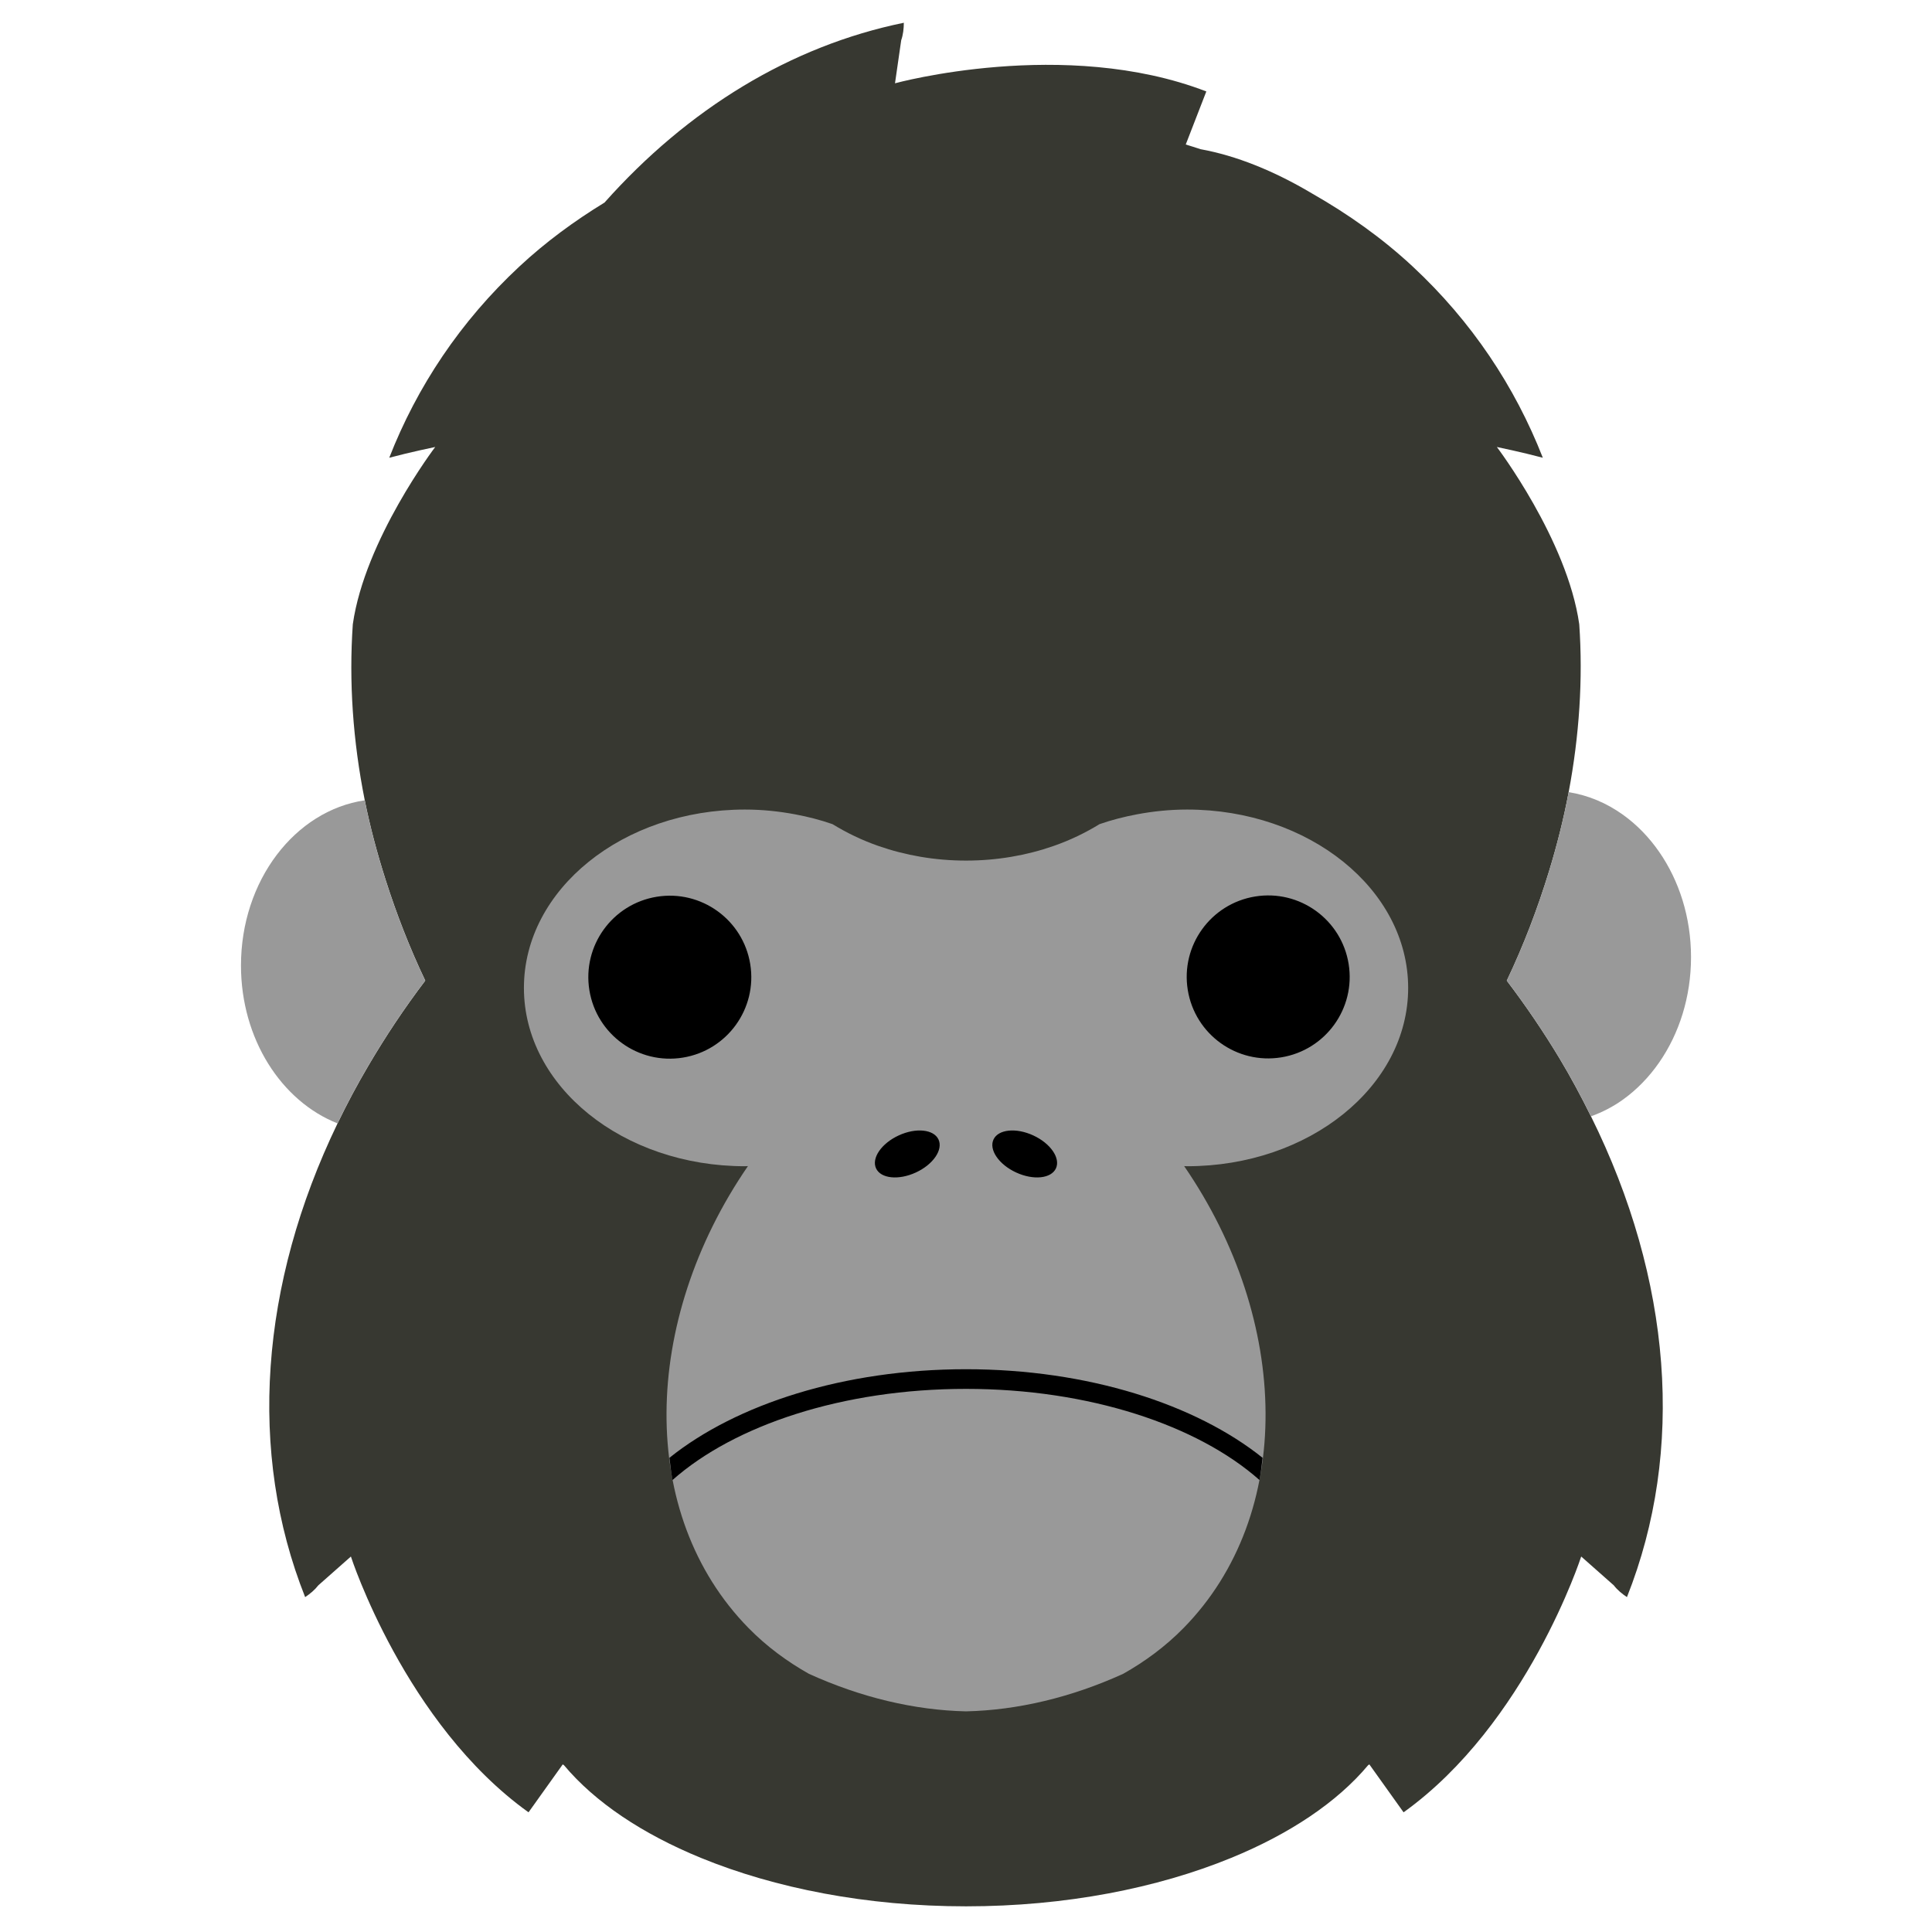
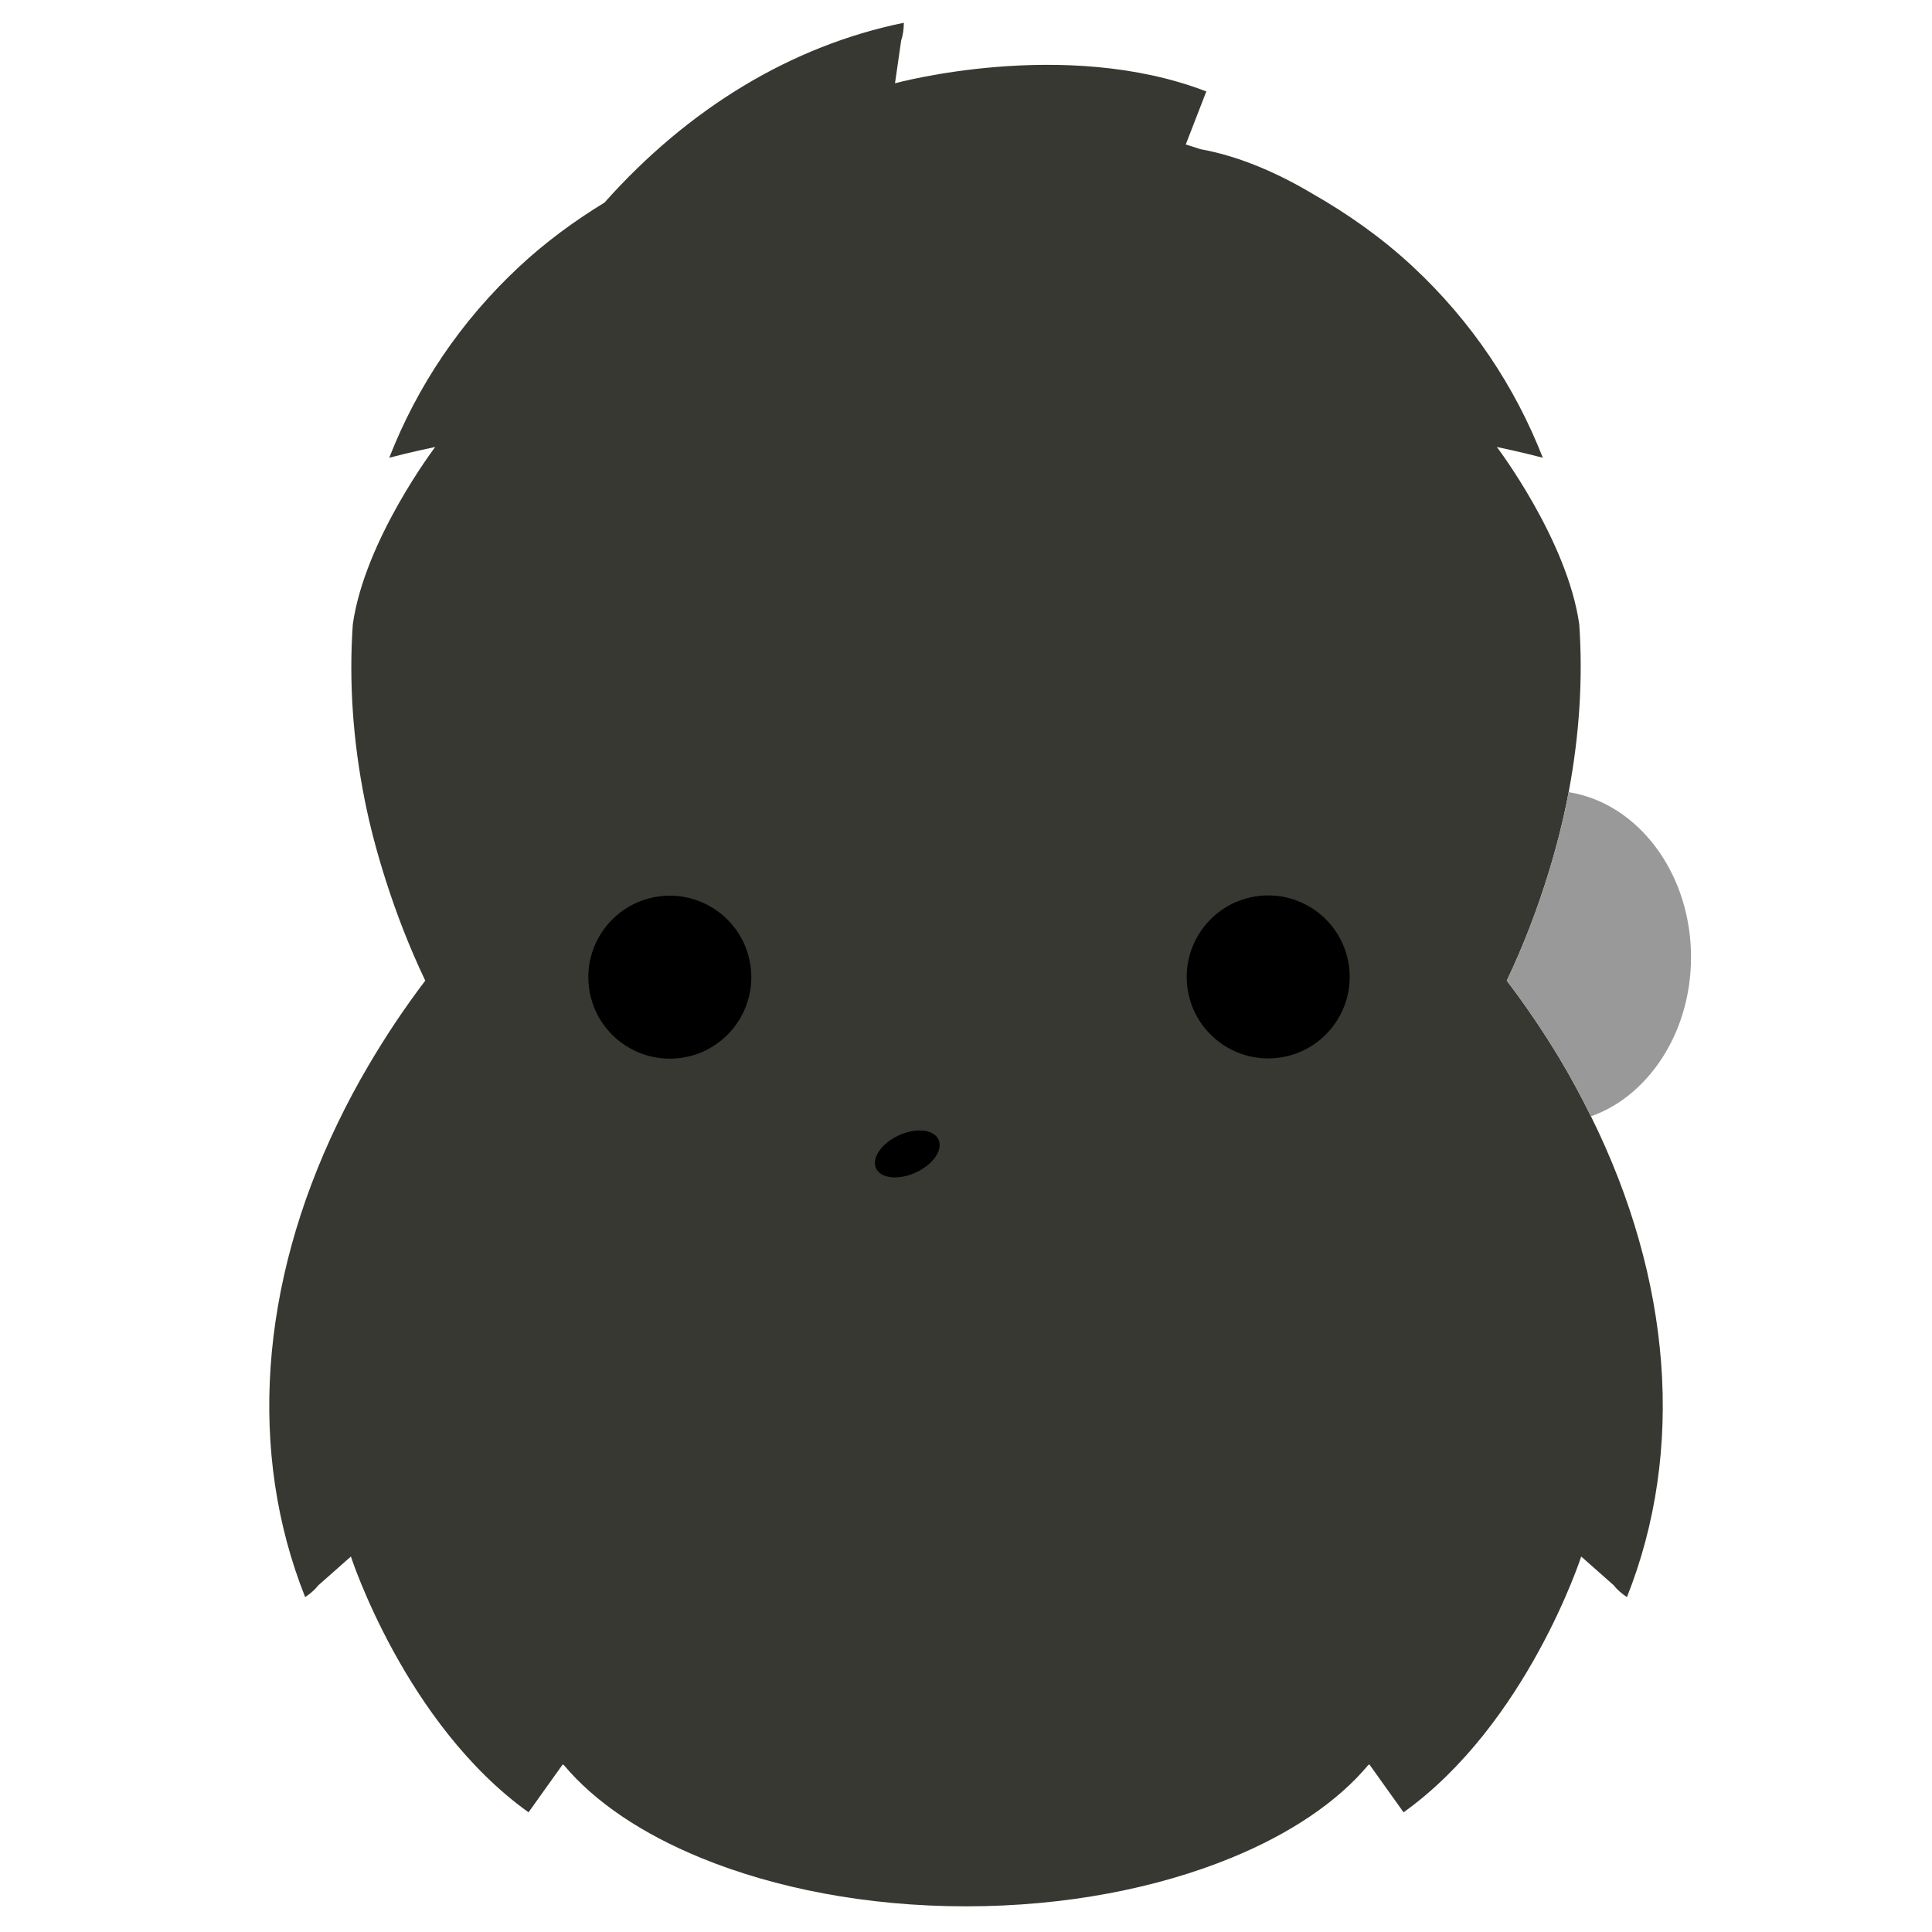
<svg xmlns="http://www.w3.org/2000/svg" version="1.1" x="0px" y="0px" viewBox="22.366 337.079 100 100" enable-background="new 22.366 337.079 100 100" xml:space="preserve">
  <g id="background_copy_2">
    <path fill="#373831" d="M104.715,394.861c-0.499-1.007-1.033-2.01-1.63-3.003c-0.818-1.359-1.726-2.701-2.728-4.02   c0.884-1.858,1.597-3.74,2.176-5.628c0.422-1.376,0.768-2.754,1.027-4.13c0.552-2.935,0.744-5.853,0.548-8.687   c-0.621-4.379-4.265-9.178-4.265-9.178s1.291,0.266,2.379,0.557c-1.443-3.687-3.679-7.053-6.736-9.899   c-1.587-1.478-3.344-2.716-5.206-3.778c-1.978-1.177-3.935-1.961-5.775-2.294c-0.255-0.078-0.509-0.17-0.765-0.243l1.065-2.746   c-7.339-2.83-16.114-0.422-16.114-0.422l0.321-2.227c0.1-0.291,0.134-0.597,0.136-0.906c-5.866,1.201-11.184,4.466-15.493,9.307   c-1.565,0.956-3.048,2.044-4.406,3.309c-3.057,2.846-5.293,6.212-6.736,9.899c1.088-0.291,2.379-0.557,2.379-0.557   s-3.644,4.798-4.265,9.177c-0.206,2.97,0.004,6.033,0.619,9.11c0.276,1.381,0.647,2.765,1.088,4.145   c0.556,1.74,1.227,3.475,2.043,5.189c-1.096,1.443-2.071,2.915-2.946,4.405c-0.581,0.987-1.11,1.982-1.593,2.983   c-4.021,8.333-4.657,17.037-1.678,24.521c0.257-0.172,0.494-0.368,0.683-0.611l1.685-1.49c0,0,2.801,8.658,9.194,13.24l1.772-2.482   c0.023,0.017,0.045,0.032,0.068,0.049c1.597,1.905,4.045,3.547,7.084,4.792c3.826,1.567,8.567,2.507,13.722,2.507   c5.155,0,9.896-0.94,13.722-2.507c3.039-1.245,5.487-2.887,7.084-4.792c0.023-0.017,0.045-0.032,0.068-0.049l1.772,2.482   c6.393-4.583,9.194-13.24,9.194-13.24l1.685,1.49c0.188,0.243,0.426,0.439,0.683,0.611   C109.597,412.152,108.895,403.304,104.715,394.861z" />
  </g>
  <g id="pattern-1">
    <g>
-       <path fill="#999999" d="M41.245,378.503c-3.61,0.532-6.406,4.153-6.406,8.549c0,3.805,2.095,7.027,4.997,8.173    c0.483-1.001,1.012-1.996,1.593-2.983c0.876-1.489,1.85-2.962,2.946-4.405c-0.816-1.714-1.487-3.449-2.043-5.189    C41.892,381.268,41.521,379.884,41.245,378.503z" />
      <path fill="#999999" d="M108.246,381.174c-0.526-0.759-1.159-1.411-1.874-1.923c-0.841-0.603-1.794-1.009-2.813-1.171    c-0.259,1.375-0.605,2.753-1.027,4.13c-0.579,1.887-1.291,3.77-2.176,5.627c1.002,1.319,1.91,2.662,2.728,4.02    c0.598,0.993,1.132,1.996,1.63,3.003c0.586-0.211,1.144-0.498,1.657-0.866c0.714-0.512,1.347-1.164,1.874-1.923    c1.03-1.485,1.648-3.382,1.648-5.449S109.275,382.66,108.246,381.174z" />
-       <path fill="#999999" d="M83.808,378.981c-0.889,0-1.75,0.09-2.58,0.245c-0.674,0.126-1.328,0.294-1.951,0.511    c-0.731,0.448-1.525,0.833-2.379,1.13c-1.39,0.485-2.921,0.756-4.531,0.756c-1.611,0-3.141-0.271-4.531-0.756    c-0.854-0.297-1.648-0.682-2.379-1.13c-0.623-0.217-1.277-0.386-1.951-0.511c-0.83-0.155-1.692-0.245-2.58-0.245    c-6.319,0-11.442,4.133-11.442,9.231c0,5.098,5.122,9.231,11.442,9.231c0.052,0,0.101-0.007,0.153-0.007    c-5.518,8.028-5.729,18.04,0.029,23.908c0.94,0.958,1.997,1.735,3.127,2.372c2.681,1.219,5.455,1.883,8.133,1.943    c2.678-0.061,5.452-0.724,8.133-1.943c1.13-0.637,2.187-1.415,3.127-2.372c5.758-5.868,5.547-15.88,0.029-23.908    c0.052,0.001,0.101,0.007,0.153,0.007c6.319,0,11.442-4.133,11.442-9.231C95.249,383.114,90.127,378.981,83.808,378.981z" />
    </g>
  </g>
  <g id="pattern-2">
    <g>
      <g>
        <ellipse transform="matrix(0.987 -0.16 0.16 0.987 -61.143 14.044)" cx="56.877" cy="387.755" rx="4.218" ry="4.218" />
        <ellipse transform="matrix(0.987 -0.16 0.16 0.987 -60.746 18.987)" cx="87.855" cy="387.755" rx="4.218" ry="4.218" />
      </g>
      <g>
        <path d="M70.944,396.062c-0.244-0.53-1.167-0.626-2.06-0.214c-0.893,0.412-1.419,1.175-1.174,1.705     c0.245,0.53,1.167,0.626,2.06,0.214C70.663,397.356,71.189,396.592,70.944,396.062z" />
-         <path d="M73.788,396.062c0.244-0.53,1.166-0.626,2.059-0.214c0.893,0.412,1.419,1.175,1.174,1.705     c-0.244,0.53-1.166,0.626-2.059,0.214C74.069,397.356,73.544,396.592,73.788,396.062z" />
      </g>
-       <path d="M57.016,412.535c0.048,0.385,0.088,0.772,0.16,1.149c3.197-2.83,8.8-4.717,15.19-4.717c6.39,0,11.993,1.887,15.19,4.717    c0.073-0.377,0.113-0.764,0.161-1.149c-3.462-2.775-9.046-4.585-15.351-4.585S60.477,409.759,57.016,412.535z" />
    </g>
  </g>
</svg>